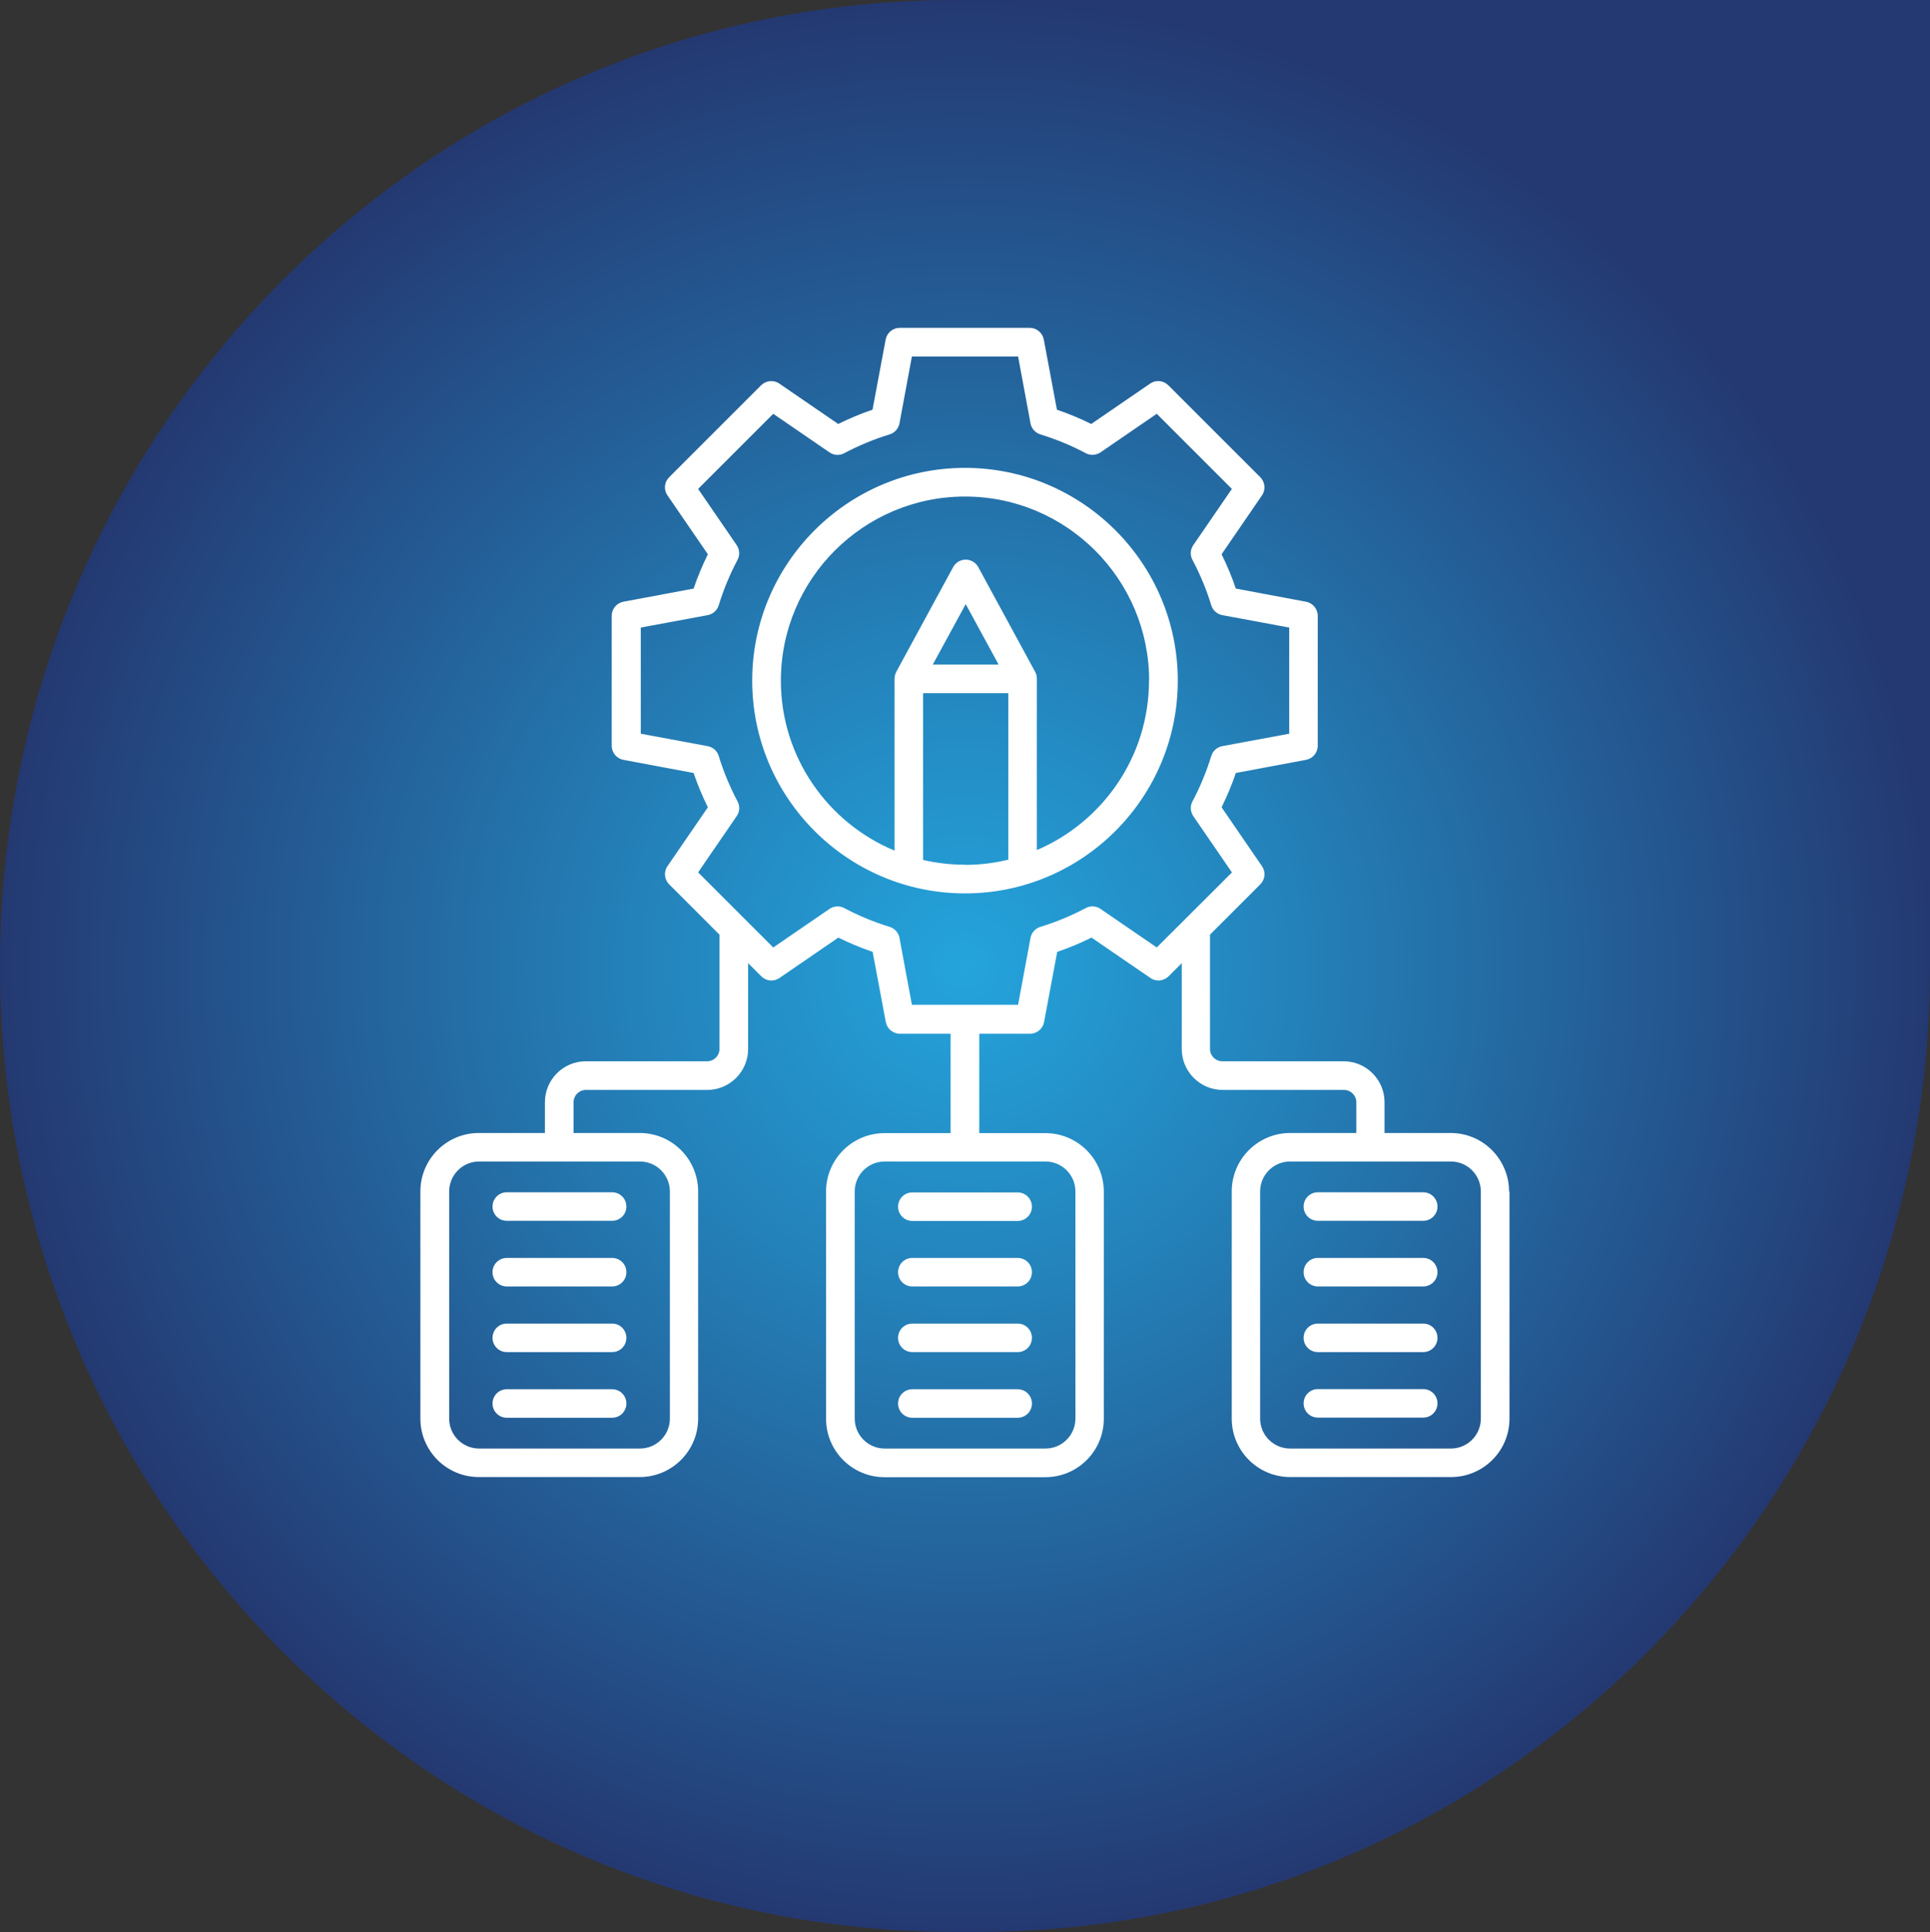
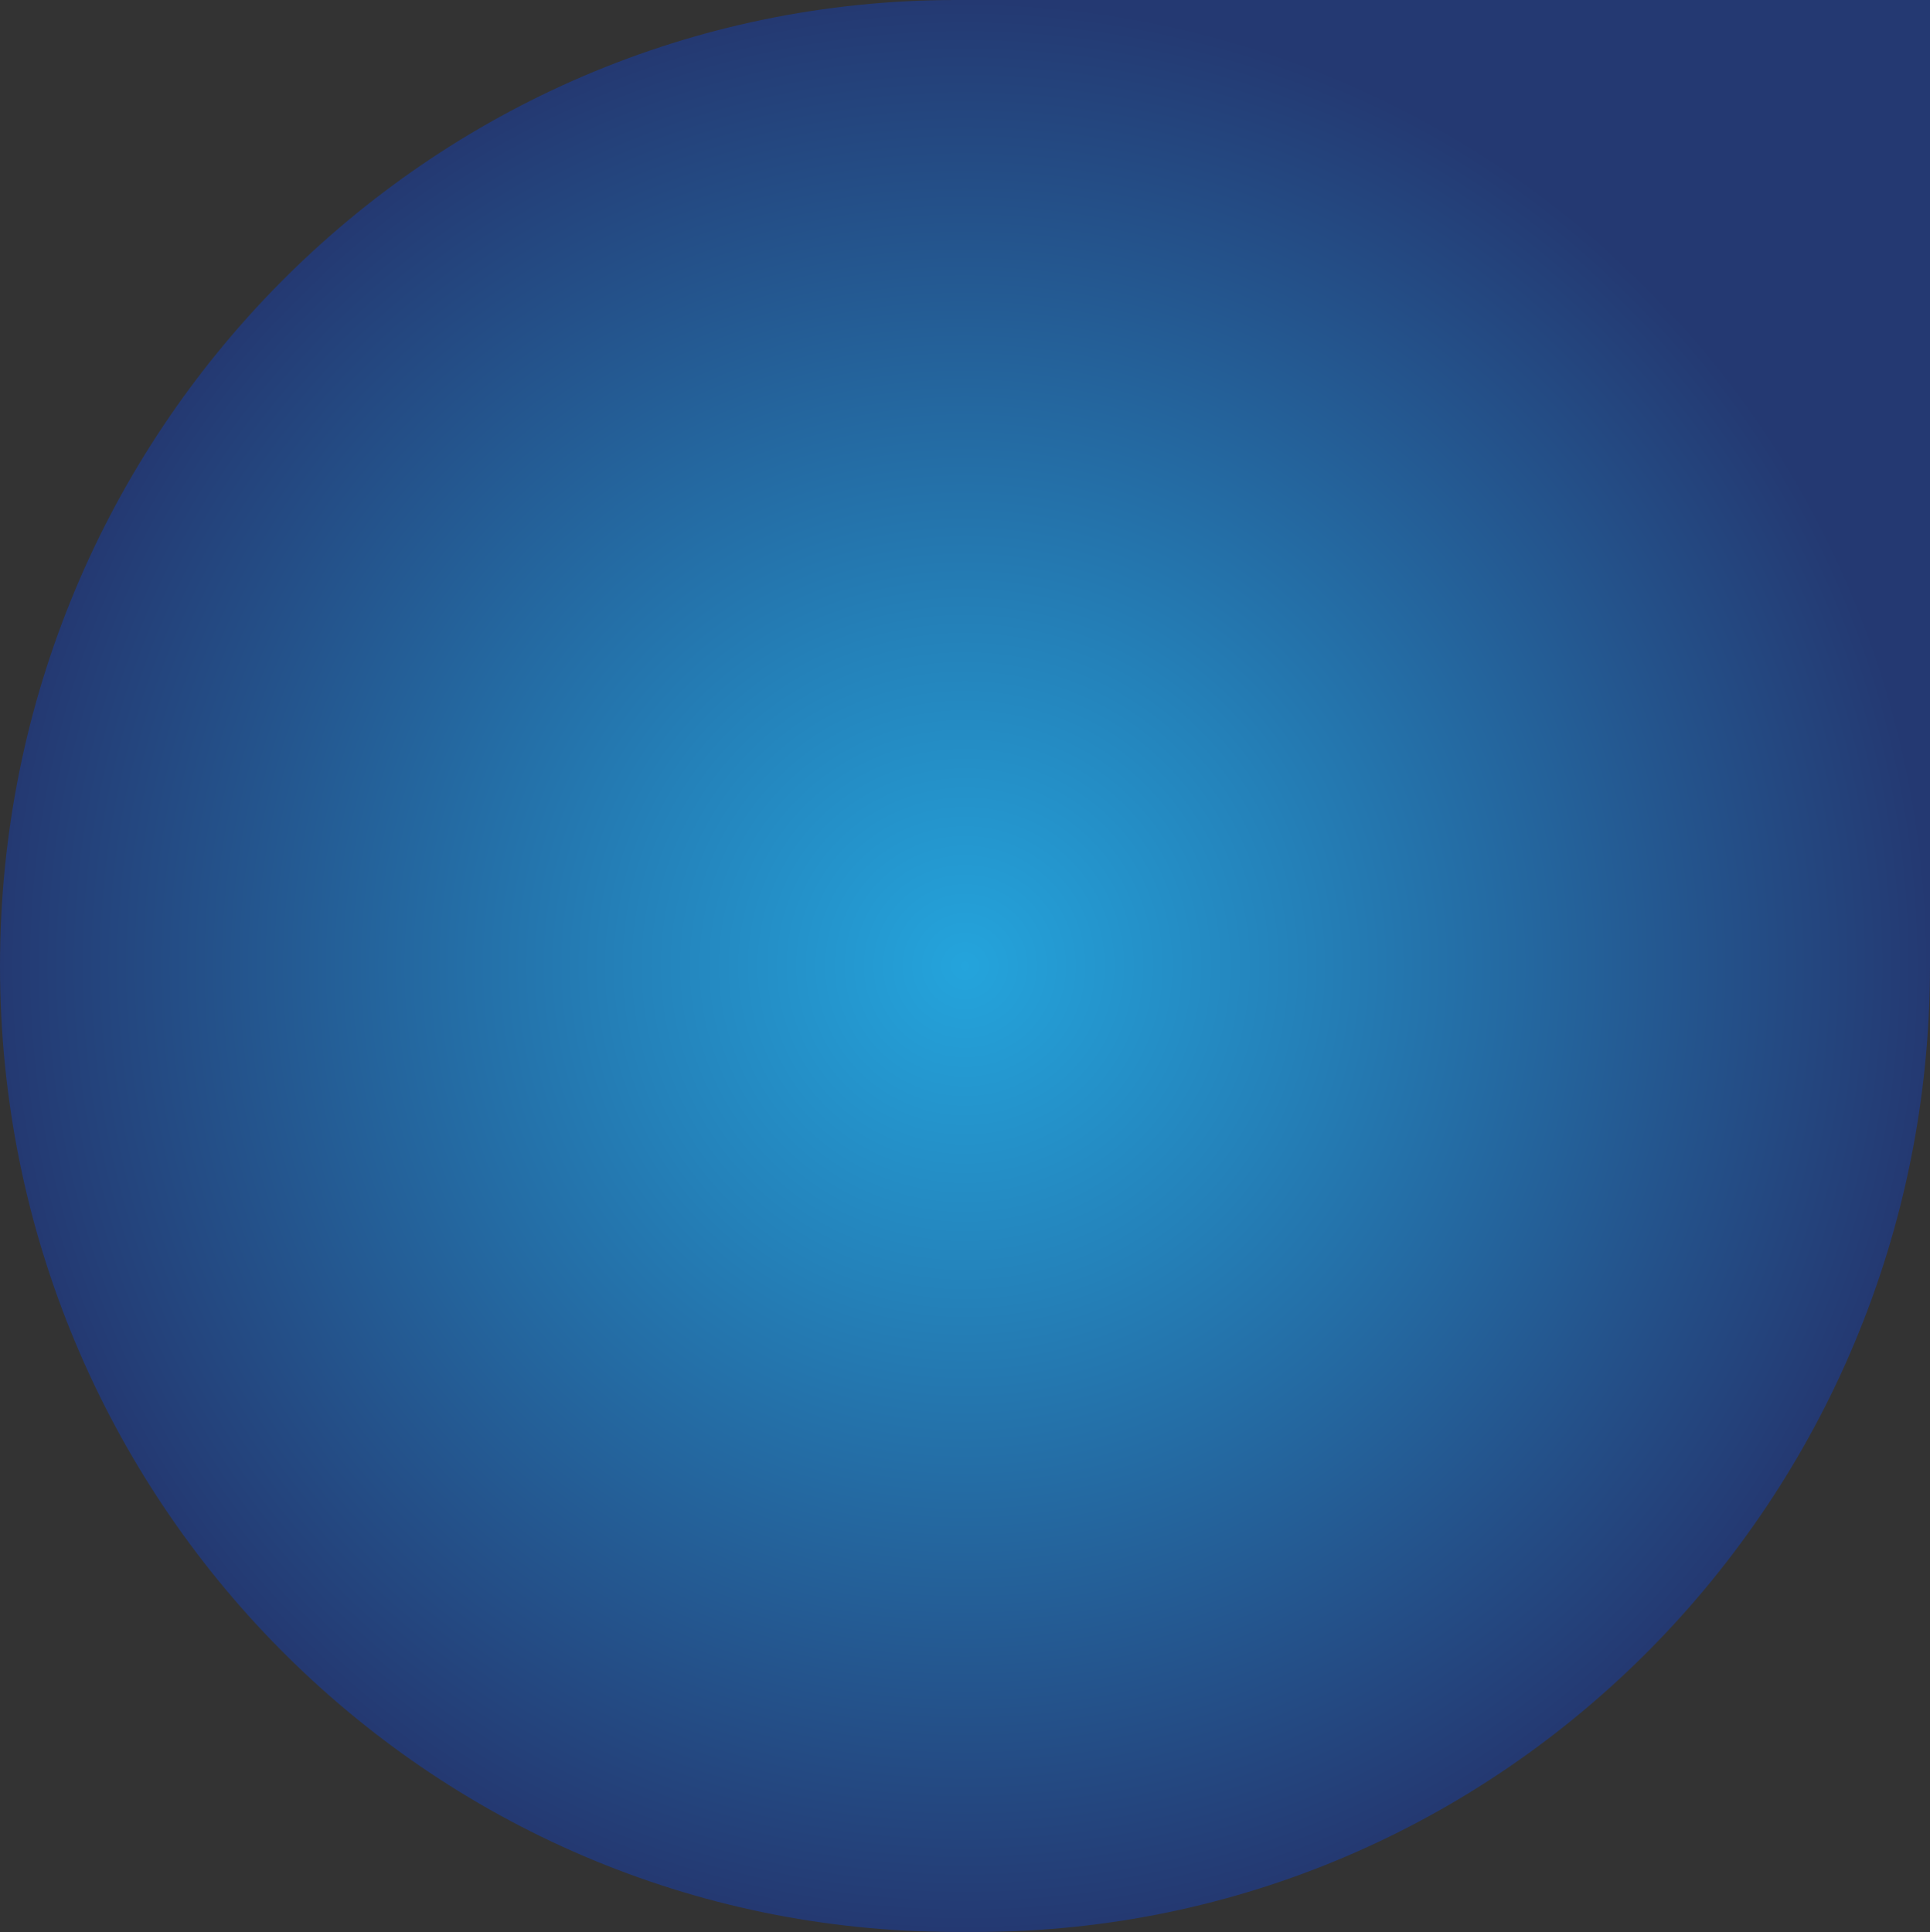
<svg xmlns="http://www.w3.org/2000/svg" id="Layer_2" data-name="Layer 2" viewBox="0 0 136.68 136.85">
  <rect x="0" y="0" width="136.68" height="136.85" fill="#333333" stroke="none" />
  <defs>
    <style>
      .cls-1 {
        fill: #fff;
      }

      .cls-2 {
        fill: url(#radial-gradient);
      }
    </style>
    <radialGradient id="radial-gradient" cx="68.34" cy="68.42" fx="68.34" fy="68.42" r="68.38" gradientUnits="userSpaceOnUse">
      <stop offset="0" stop-color="#24a4dc" />
      <stop offset=".35" stop-color="#2481b9" />
      <stop offset="1" stop-color="#243972" />
    </radialGradient>
  </defs>
  <g id="Layer_1-2" data-name="Layer 1">
    <g>
      <path id="Path_33527" data-name="Path 33527" class="cls-2" d="M67.7,0h68.98s0,68.42,0,68.42c0,37.78-30.29,68.42-67.56,68.42h-1.42C30.29,136.85,0,106.2,0,68.42,0,30.65,30.29,0,67.7,0Z" />
-       <path class="cls-1" d="M34.88,85.46c0-.56.45-1.01,1.01-1.01h7.46c.56,0,1.01.45,1.01,1.01s-.45,1.01-1.01,1.01h-7.46c-.56,0-1.01-.45-1.01-1.01ZM35.89,91.12h7.46c.56,0,1.01-.45,1.01-1.01s-.45-1.01-1.01-1.01h-7.46c-.56,0-1.01.45-1.01,1.01s.45,1.01,1.01,1.01ZM35.89,95.77h7.46c.56,0,1.01-.45,1.01-1.01s-.45-1.01-1.01-1.01h-7.46c-.56,0-1.01.45-1.01,1.01s.45,1.01,1.01,1.01ZM35.89,100.42h7.46c.56,0,1.01-.45,1.01-1.01s-.45-1.01-1.01-1.01h-7.46c-.56,0-1.01.45-1.01,1.01s.45,1.01,1.01,1.01ZM64.61,86.48h7.46c.56,0,1.01-.45,1.01-1.01s-.45-1.01-1.01-1.01h-7.46c-.56,0-1.01.45-1.01,1.01s.45,1.01,1.01,1.01h0ZM64.61,91.12h7.46c.56,0,1.01-.45,1.01-1.01s-.45-1.01-1.01-1.01h-7.46c-.56,0-1.01.45-1.01,1.01s.45,1.01,1.01,1.01h0ZM64.61,95.77h7.46c.56,0,1.01-.45,1.01-1.01s-.45-1.01-1.01-1.01h-7.46c-.56,0-1.01.45-1.01,1.01s.45,1.01,1.01,1.01h0ZM64.61,100.42h7.46c.56,0,1.01-.45,1.01-1.01s-.45-1.01-1.01-1.01h-7.46c-.56,0-1.01.45-1.01,1.01s.45,1.01,1.01,1.01h0ZM106.9,84.39v16.09c0,2.29-1.86,4.14-4.14,4.14h-11.39c-2.29,0-4.14-1.86-4.14-4.14v-16.09c0-2.29,1.86-4.14,4.14-4.14h4.68v-2.18c0-.48-.39-.87-.87-.87h-8.59c-1.6,0-2.9-1.3-2.9-2.9v-6.08l-.93.93c-.34.34-.89.4-1.29.12l-4.17-2.86c-.79.39-1.6.73-2.43,1.01l-.93,4.97c-.09.48-.51.83-1,.83h-3.59v7.04h4.68c2.29,0,4.14,1.86,4.14,4.14v16.09c0,2.29-1.86,4.14-4.14,4.14h-11.39c-2.29,0-4.14-1.86-4.14-4.14v-16.09c0-2.29,1.86-4.14,4.14-4.14h4.68v-7.04h-3.59c-.49,0-.91-.35-1-.83l-.93-4.97c-.83-.28-1.64-.62-2.43-1.01l-4.17,2.86c-.4.28-.94.23-1.29-.12l-.93-.93v6.08c0,1.6-1.3,2.9-2.9,2.9h-8.59c-.48,0-.87.39-.87.87v2.18h4.68c2.29,0,4.14,1.86,4.14,4.14v16.09c0,2.29-1.86,4.14-4.14,4.14h-11.39c-2.29,0-4.14-1.86-4.14-4.14v-16.09c0-2.29,1.86-4.14,4.14-4.14h4.68v-2.18c0-1.6,1.3-2.9,2.9-2.9h8.59c.48,0,.87-.39.87-.87v-8.1l-3.56-3.56c-.34-.34-.4-.89-.12-1.29l2.86-4.17c-.39-.79-.73-1.6-1.01-2.43l-4.97-.93c-.48-.09-.83-.51-.83-1v-9.2c0-.49.35-.91.83-1l4.97-.93c.28-.83.62-1.64,1.01-2.43l-2.86-4.17c-.28-.4-.23-.94.12-1.29l6.51-6.51c.34-.34.89-.4,1.29-.12l4.17,2.86c.79-.39,1.6-.73,2.43-1.01l.93-4.97c.09-.48.51-.83,1-.83h9.2c.49,0,.91.35,1,.83l.93,4.97c.83.28,1.64.62,2.43,1.01l4.17-2.86c.4-.28.94-.23,1.29.12l6.51,6.51c.34.34.4.89.12,1.29l-2.86,4.17c.39.79.73,1.6,1.01,2.43l4.97.93c.48.09.83.51.83,1v9.2c0,.49-.35.91-.83,1l-4.97.93c-.28.83-.62,1.64-1.01,2.43l2.86,4.17c.28.4.23.94-.12,1.29l-3.56,3.56v8.1c0,.48.39.87.87.87h8.59c1.6,0,2.9,1.3,2.9,2.9v2.18h4.68c2.29,0,4.14,1.86,4.14,4.15h0ZM45.32,82.27h-11.39c-1.17,0-2.12.95-2.12,2.12v16.09c0,1.17.95,2.12,2.12,2.12h11.39c1.17,0,2.12-.95,2.12-2.12v-16.09c0-1.17-.95-2.12-2.12-2.12h0ZM74.04,82.27h-11.39c-1.17,0-2.12.95-2.12,2.12v16.09c0,1.17.95,2.12,2.12,2.12h11.39c1.17,0,2.12-.95,2.12-2.12v-16.09c0-1.17-.95-2.12-2.12-2.12h0ZM87.24,61.79l-2.73-3.98c-.21-.31-.24-.72-.06-1.05.55-1.03.99-2.11,1.33-3.21.11-.36.41-.63.78-.7l4.74-.88v-7.52l-4.74-.88c-.37-.07-.67-.34-.78-.7-.34-1.11-.79-2.19-1.33-3.21-.18-.33-.16-.74.06-1.05l2.73-3.98-5.32-5.32-3.98,2.73c-.31.21-.72.24-1.05.06-1.03-.55-2.11-.99-3.21-1.33-.36-.11-.63-.41-.7-.78l-.88-4.74h-7.52l-.88,4.74c-.07.37-.34.67-.7.78-1.11.34-2.19.79-3.21,1.33-.33.18-.74.16-1.05-.06l-3.98-2.73-5.32,5.32,2.73,3.98c.21.31.24.72.06,1.05-.55,1.03-.99,2.11-1.33,3.21-.11.36-.41.63-.78.7l-4.74.88v7.52l4.74.88c.37.07.67.34.78.7.34,1.11.79,2.19,1.33,3.21.18.33.16.74-.06,1.05l-2.73,3.98,5.32,5.32,3.98-2.73c.31-.21.72-.24,1.05-.06,1.03.55,2.11.99,3.21,1.33.36.11.63.41.7.78l.88,4.74h7.52l.88-4.74c.07-.37.34-.67.7-.78,1.11-.34,2.19-.79,3.21-1.33.33-.18.74-.16,1.05.06l3.98,2.73,5.32-5.31ZM104.87,84.39c0-1.17-.95-2.12-2.12-2.12h-11.39c-1.17,0-2.12.95-2.12,2.12v16.09c0,1.17.95,2.12,2.12,2.12h11.39c1.17,0,2.12-.95,2.12-2.12v-16.09ZM100.79,84.45h-7.46c-.56,0-1.01.45-1.01,1.01s.45,1.01,1.01,1.01h7.46c.56,0,1.01-.45,1.01-1.01s-.45-1.01-1.01-1.01ZM100.79,89.1h-7.46c-.56,0-1.01.45-1.01,1.01s.45,1.01,1.01,1.01h7.46c.56,0,1.01-.45,1.01-1.01s-.45-1.01-1.01-1.01ZM100.79,93.75h-7.46c-.56,0-1.01.45-1.01,1.01s.45,1.01,1.01,1.01h7.46c.56,0,1.01-.45,1.01-1.01s-.45-1.01-1.01-1.01ZM100.79,98.39h-7.46c-.56,0-1.01.45-1.01,1.01s.45,1.01,1.01,1.01h7.46c.56,0,1.01-.45,1.01-1.01s-.45-1.01-1.01-1.01ZM83.41,48.21c0,8.31-6.76,15.07-15.07,15.07s-15.07-6.76-15.07-15.07,6.76-15.07,15.07-15.07,15.07,6.76,15.07,15.07ZM68.34,61.26c1.06,0,2.09-.13,3.07-.37v-11.79h-6.04v11.81c.95.22,1.95.34,2.97.34h0ZM70.72,47.07l-2.33-4.28-2.33,4.28h4.66ZM81.38,48.21c0-7.19-5.85-13.04-13.04-13.04s-13.04,5.85-13.04,13.04c0,5.42,3.33,10.08,8.05,12.04v-12.17c0-.18.05-.34.12-.49l4.03-7.42c.18-.33.52-.53.89-.53s.71.2.89.53l4.03,7.42c.08.15.12.31.12.49v12.13c4.66-1.99,7.94-6.62,7.94-12h0Z" />
    </g>
  </g>
</svg>